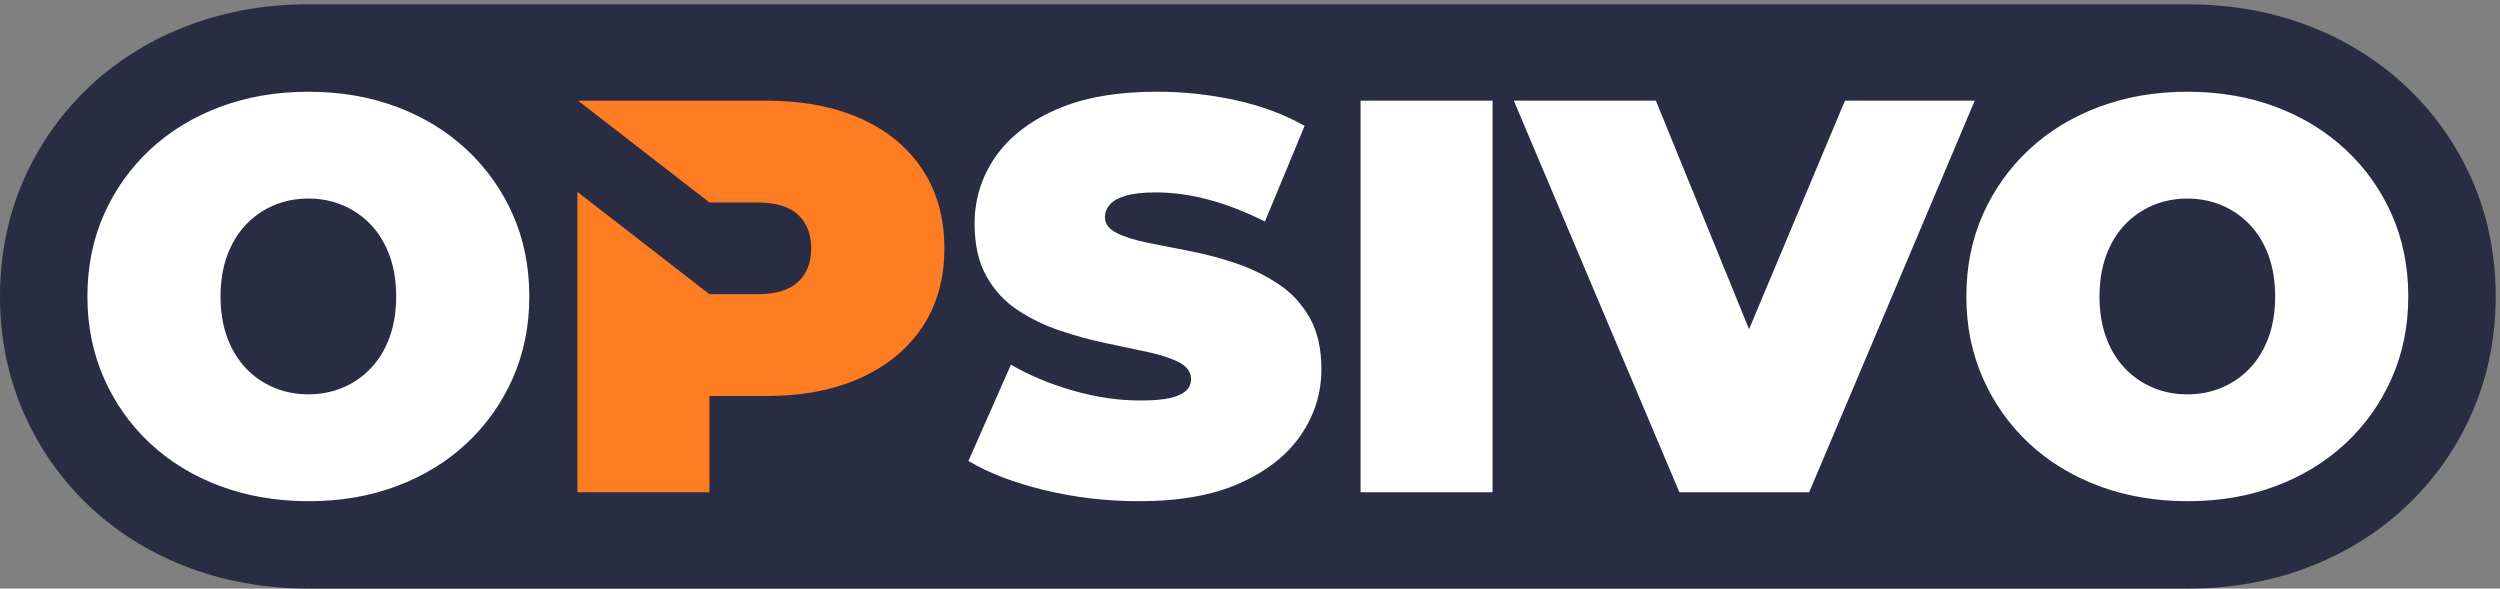
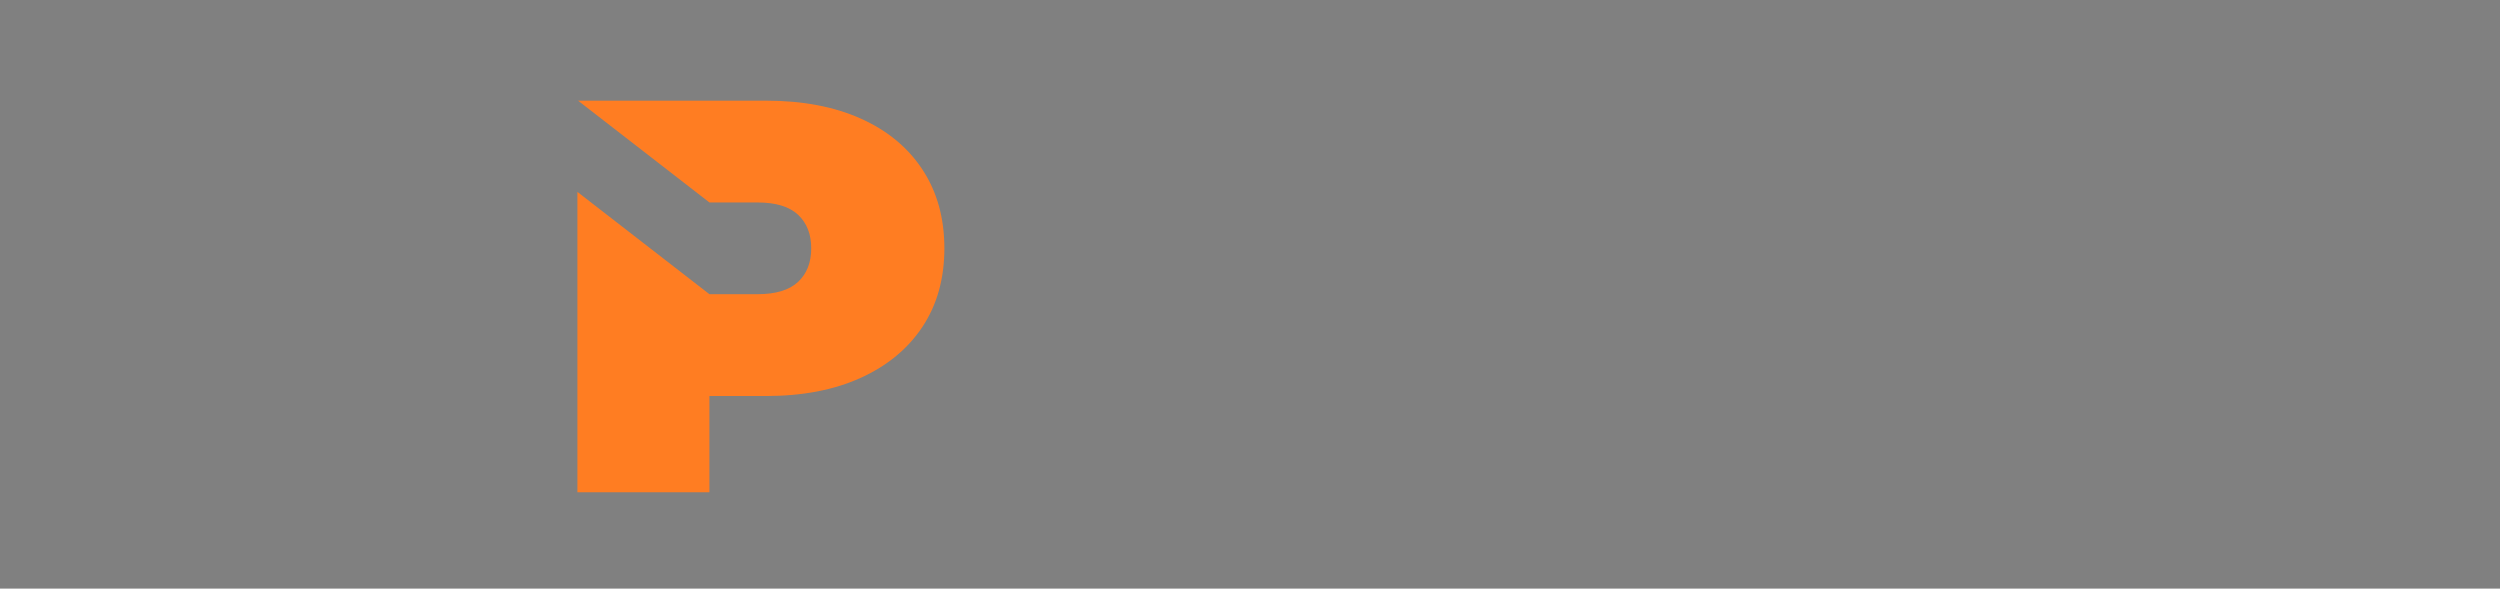
<svg xmlns="http://www.w3.org/2000/svg" id="a" viewBox="0 0 1156.18 272.21">
  <rect x="0" y="0" width="1156.18" height="272.21" fill="#808080" stroke="none" />
-   <path d="M142.87,272.21c-18.81,0-37.45-2.95-55.11-9.53-17.06-6.35-32.63-15.69-45.95-28.13-13.17-12.3-23.49-26.9-30.75-43.4C3.52,174.04,0,155.79,0,137.11s3.48-37.11,11.1-54.29c7.28-16.41,17.59-30.92,30.71-43.17,13.32-12.44,28.88-21.77,45.95-28.13,17.6-6.55,36.1-9.53,54.85-9.53h868.38c19.14,0,37.7,2.82,55.66,9.56,16.99,6.37,32.47,15.7,45.74,28.1,13.11,12.25,23.42,26.76,30.7,43.16,7.62,17.18,11.1,35.53,11.1,54.29s-3.52,36.94-11.06,54.06c-7.26,16.49-17.58,31.09-30.75,43.39-13.27,12.39-28.75,21.73-45.74,28.1-17.57,6.59-36.07,9.56-54.81,9.56H142.87Z" style="fill:#292c43; fill-rule:evenodd;" />
-   <path d="M180.12,118.09c2.07,5.6,3.1,11.94,3.1,19.01s-1.03,13.41-3.1,19.02c-2.07,5.6-4.96,10.34-8.67,14.23-3.71,3.88-8.02,6.86-12.93,8.92-4.92,2.07-10.22,3.1-15.91,3.1s-11-1.03-15.91-3.1c-4.91-2.07-9.23-5.04-12.94-8.92-3.7-3.88-6.59-8.62-8.66-14.23-2.07-5.61-3.11-11.94-3.11-19.02s1.04-13.41,3.11-19.01c2.07-5.61,4.96-10.35,8.66-14.23,3.71-3.88,8.02-6.86,12.94-8.93,4.91-2.07,10.22-3.11,15.91-3.11s10.99,1.03,15.91,3.11c4.92,2.07,9.23,5.05,12.93,8.93,3.71,3.88,6.6,8.62,8.67,14.23M938.36,69.2c-9.14,8.54-16.25,18.54-21.34,30.01-5.09,11.47-7.63,24.1-7.63,37.9s2.54,26.21,7.63,37.77c5.09,11.56,12.2,21.6,21.34,30.14,9.14,8.54,19.97,15.14,32.47,19.79,12.5,4.65,26.17,6.98,41,6.98s28.2-2.33,40.62-6.98c12.42-4.66,23.2-11.25,32.34-19.79,9.14-8.54,16.25-18.58,21.34-30.14,5.09-11.55,7.63-24.14,7.63-37.77s-2.54-26.43-7.63-37.9c-5.09-11.47-12.2-21.48-21.34-30.01-9.14-8.54-19.92-15.13-32.34-19.79-12.42-4.66-26.04-6.98-40.88-6.98s-28.24,2.33-40.74,6.98c-12.5,4.66-23.32,11.25-32.47,19.79ZM995.67,94.94c4.91-2.07,10.22-3.11,15.91-3.11s11,1.03,15.91,3.11c4.92,2.07,9.23,5.05,12.94,8.93,3.71,3.88,6.6,8.62,8.67,14.23,2.07,5.6,3.1,11.94,3.1,19.01s-1.03,13.41-3.1,19.02c-2.07,5.6-4.96,10.34-8.67,14.23-3.71,3.88-8.02,6.86-12.94,8.92-4.91,2.07-10.22,3.1-15.91,3.1s-10.99-1.03-15.91-3.1c-4.92-2.07-9.23-5.04-12.94-8.92-3.71-3.88-6.6-8.62-8.67-14.23-2.07-5.61-3.1-11.94-3.1-19.02s1.04-13.41,3.1-19.01c2.07-5.61,4.96-10.35,8.67-14.23,3.71-3.88,8.02-6.86,12.94-8.93ZM700.1,46.56l76.57,181.09h60.02l76.57-181.09h-60.02l-44.35,105.68-43.09-105.68h-65.71ZM629.22,46.56v181.09h61.05V46.56h-61.05ZM460.16,72.82c-6.29,9.23-9.44,19.45-9.44,30.66,0,9.66,1.81,17.72,5.43,24.19,3.62,6.47,8.41,11.69,14.36,15.65,5.95,3.97,12.5,7.15,19.66,9.57,7.16,2.41,14.27,4.36,21.34,5.82,7.07,1.47,13.58,2.85,19.53,4.14,5.95,1.29,10.74,2.89,14.36,4.79,3.62,1.9,5.43,4.48,5.43,7.76,0,2.07-.78,3.84-2.33,5.3-1.55,1.47-4.01,2.59-7.37,3.36-3.36.78-7.97,1.16-13.84,1.16-10,0-20.31-1.51-30.91-4.53-10.61-3.02-20.22-7.03-28.85-12.03l-19.66,44.5c9.14,5.52,20.78,10,34.92,13.45,14.14,3.45,28.8,5.18,43.98,5.18,18.8,0,34.41-2.81,46.82-8.41,12.42-5.6,21.77-13.02,28.07-22.25,6.3-9.23,9.45-19.36,9.45-30.4,0-9.48-1.81-17.42-5.43-23.8-3.62-6.38-8.41-11.55-14.36-15.52-5.95-3.97-12.46-7.16-19.53-9.57-7.07-2.41-14.18-4.31-21.34-5.69-7.15-1.38-13.71-2.67-19.66-3.88-5.95-1.21-10.73-2.71-14.36-4.53-3.62-1.81-5.43-4.27-5.43-7.37,0-2.07.73-3.96,2.2-5.69,1.47-1.72,3.92-3.11,7.37-4.14,3.45-1.03,8.11-1.55,13.97-1.55,7.93,0,16.08,1.12,24.45,3.36,8.37,2.24,17.03,5.61,26,10.09l18.37-44.24c-9.49-5.35-20.18-9.31-32.08-11.9-11.9-2.58-23.98-3.88-36.22-3.88-18.63,0-34.19,2.76-46.69,8.28-12.5,5.52-21.9,12.89-28.2,22.12ZM101.86,224.81c12.5,4.65,26.17,6.98,41,6.98s28.2-2.33,40.62-6.98c12.42-4.66,23.2-11.25,32.34-19.79,9.14-8.54,16.25-18.58,21.34-30.14,5.09-11.55,7.63-24.14,7.63-37.77s-2.54-26.43-7.63-37.9c-5.09-11.47-12.2-21.48-21.34-30.01-9.15-8.54-19.92-15.13-32.34-19.79-12.42-4.66-26.04-6.98-40.87-6.98s-28.24,2.33-40.74,6.98c-12.5,4.66-23.32,11.25-32.47,19.79-9.14,8.54-16.25,18.54-21.34,30.01-5.09,11.47-7.63,24.1-7.63,37.9s2.55,26.21,7.63,37.77c5.09,11.56,12.2,21.6,21.34,30.14,9.14,8.54,19.96,15.14,32.47,19.79Z" style="fill:#fff; fill-rule:evenodd;" />
  <path d="M267.04,88.76v138.89h61.05v-44.5h26.13c16.9,0,31.52-2.8,43.85-8.41,12.33-5.61,21.86-13.5,28.59-23.67,6.72-10.18,10.09-22.25,10.09-36.22s-3.36-26.09-10.09-36.35c-6.73-10.26-16.26-18.15-28.59-23.67-12.33-5.52-26.95-8.28-43.85-8.28h-86.88l60.75,47.08h22.25c8.45,0,14.7,1.9,18.75,5.69,4.06,3.8,6.08,8.97,6.08,15.52s-2.03,11.73-6.08,15.52c-4.05,3.8-10.3,5.69-18.75,5.69h-22.25l-61.05-47.31Z" style="fill:#ff7d22; fill-rule:evenodd;" />
</svg>